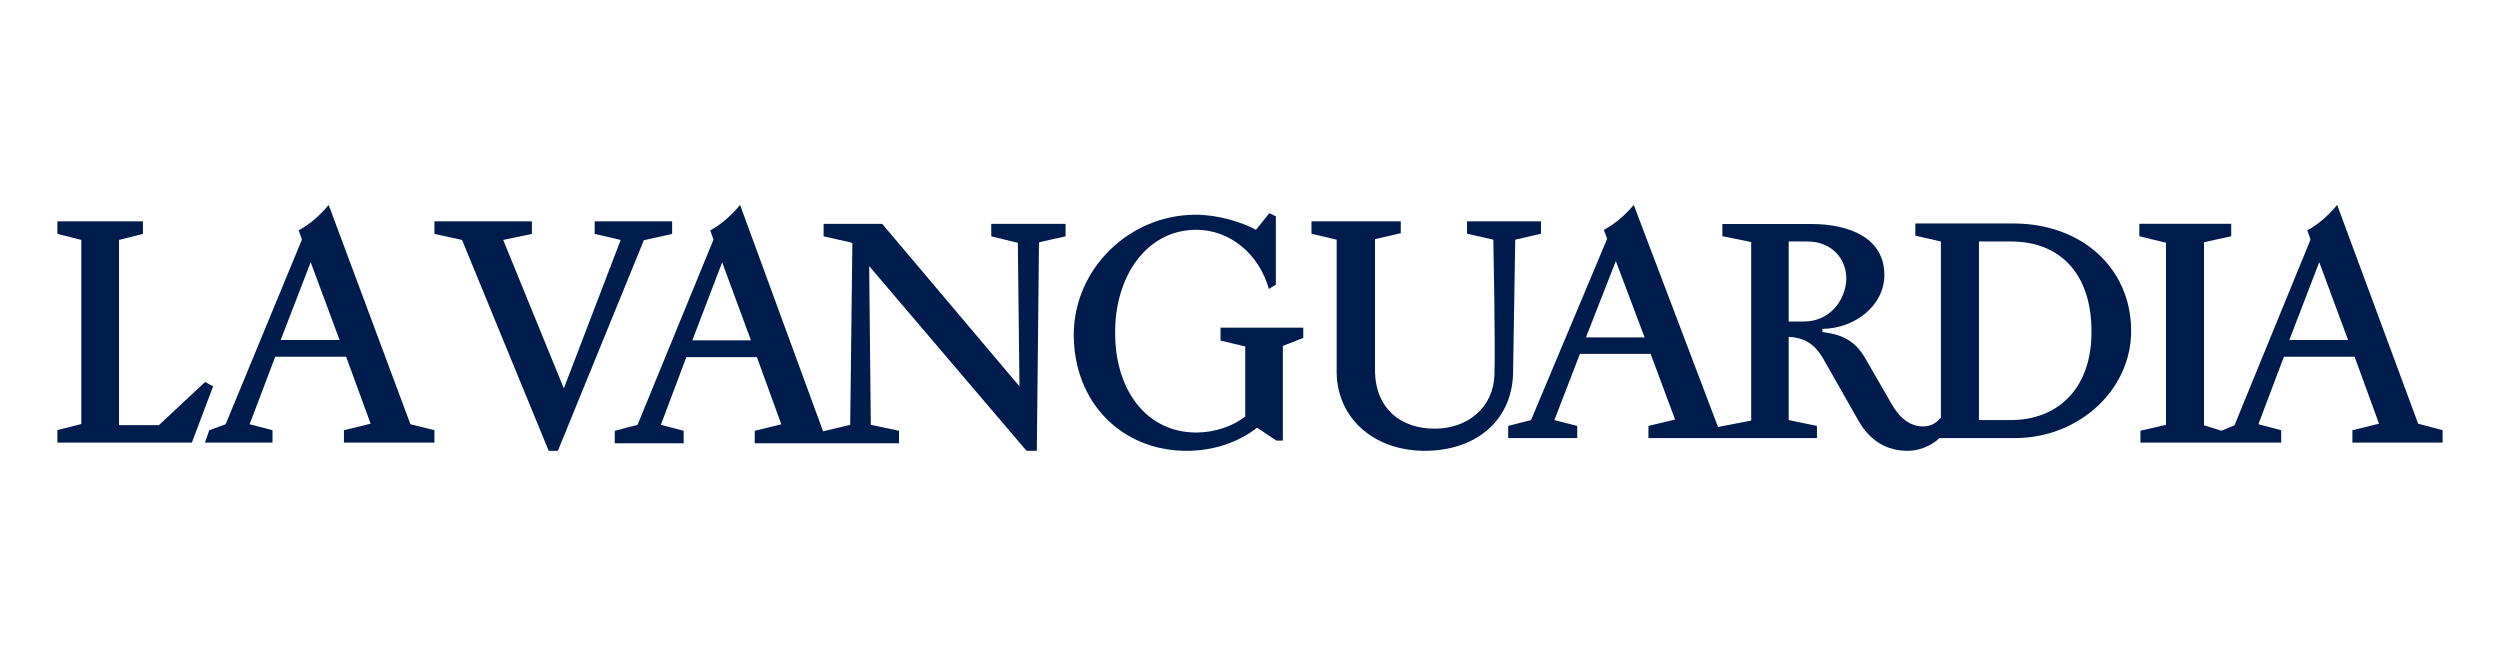
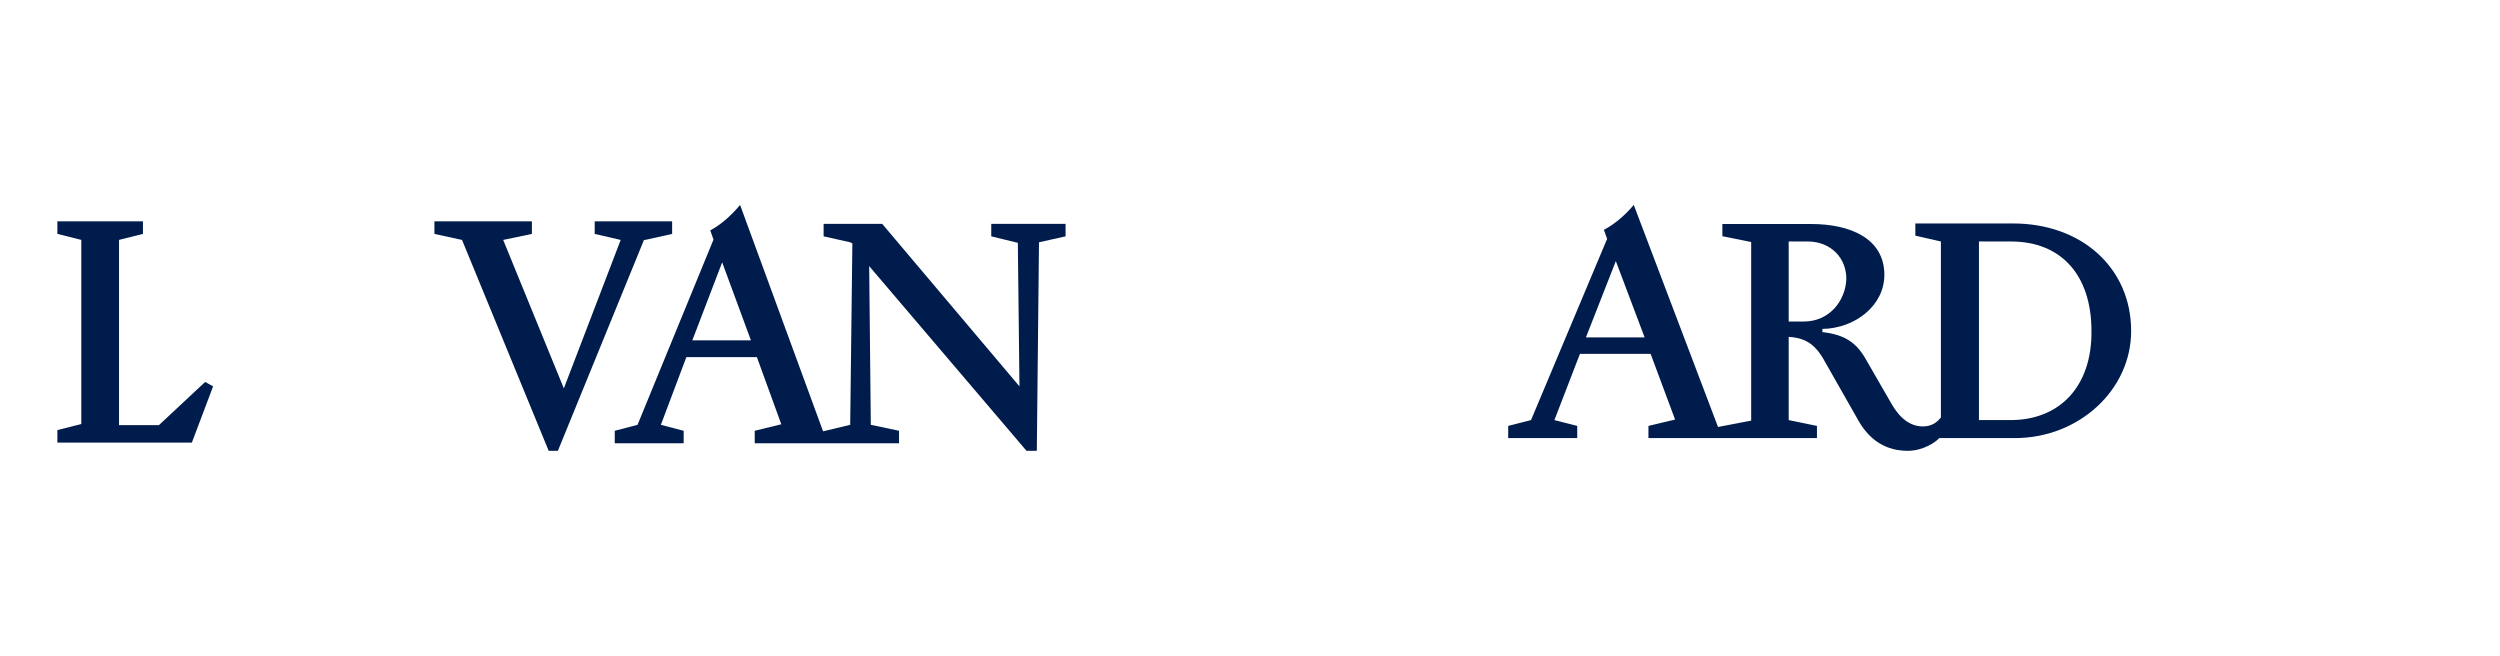
<svg xmlns="http://www.w3.org/2000/svg" width="305" height="80" viewBox="0 0 305 80" fill="none">
-   <path fill-rule="evenodd" clip-rule="evenodd" d="M40.097 25L50.074 51.759L53 52.484V54H41.96V52.484L45.218 51.693L42.226 43.52H33.58L30.454 51.759L33.247 52.484V54H25L25.532 52.484L27.527 51.759L36.839 29.218L36.439 28.098C37.57 27.505 38.9 26.45 40.097 25ZM37.903 31.986L34.245 41.477H41.428L37.903 31.986Z" fill="#001C4C" />
  <path fill-rule="evenodd" clip-rule="evenodd" d="M233.672 27.263H245.609C253.965 27.263 260 32.694 260 40.388C260 47.565 253.634 53.448 245.808 53.448H236.59C236.192 53.901 234.667 55 232.743 55C230.223 55 228.234 53.836 226.841 51.509L222.796 44.397C221.668 42.263 220.541 41.228 218.22 41.099V51.25L221.668 51.961V53.448H201.11V51.961L204.36 51.185L201.375 43.168H192.754L189.637 51.25L192.422 51.961V53.448H184V51.961L186.785 51.25L196.07 29.138L195.672 28.039C196.799 27.457 198.126 26.422 199.319 25L209.599 52.09L213.644 51.315V29.526L210.129 28.815V27.328H220.939C225.714 27.328 229.892 29.073 229.892 33.535C229.892 37.285 226.311 40.065 222.332 40.129V40.517C225.183 40.84 226.576 41.875 227.77 44.073L230.754 49.246C231.351 50.28 232.544 52.026 234.6 52.026C235.728 52.026 236.391 51.444 236.789 50.927V29.461L233.672 28.75V27.263ZM197.131 31.853L193.483 41.164H200.646L197.131 31.853ZM218.22 39.224H220.077C223.194 39.224 225.117 36.703 225.25 34.116C225.316 31.53 223.393 29.461 220.541 29.461H218.22V39.224ZM241.431 51.25H245.277C251.379 51.25 255.225 47.047 255.159 40.388C255.159 33.535 251.445 29.461 245.344 29.461H241.431V51.25Z" fill="#001C4C" />
  <path d="M26 47.133L25.027 46.6L19.386 51.867H14.522V29.267L17.44 28.533V27H7V28.533L9.918 29.267V51.733L7 52.467V54H23.406L26 47.133Z" fill="#001C4C" />
  <path d="M72.553 28.537V27H82V28.537L78.697 29.272H78.565L68.061 55H66.939L56.369 29.272L53 28.537V27H64.891V28.537L61.389 29.272L68.788 47.382L75.724 29.272L72.553 28.537Z" fill="#001C4C" />
-   <path d="M178.979 27V28.515L182.186 29.24C182.186 29.24 182.453 42.482 182.32 45.776C182.186 49.663 179.112 52.299 175.036 52.299C170.893 52.299 167.885 49.861 167.752 45.447V29.174L170.893 28.449V27H160V28.515L163.074 29.24V45.645C163.274 51.311 167.885 55 173.833 55C179.78 55 184.391 51.574 184.592 45.645L184.859 29.24L188 28.515V27H178.979Z" fill="#001C4C" />
-   <path fill-rule="evenodd" clip-rule="evenodd" d="M285.136 25L295.016 51.693L298 52.484V54H286.993V52.484L290.242 51.693L287.258 43.52H278.638L275.522 51.759L278.306 52.484V54H261.133V52.55L264.249 51.825V29.614L261 28.823V27.307H272.206V28.823L268.891 29.548V51.891L271.013 52.55L272.604 51.891L281.887 29.218L281.489 28.098C282.616 27.505 283.943 26.45 285.136 25ZM282.948 31.986L279.301 41.477H286.462L282.948 31.986Z" fill="#001C4C" />
  <path fill-rule="evenodd" clip-rule="evenodd" d="M120.933 27.313V28.833L124.176 29.626L124.374 47.137L107.629 27.313H100.481V28.833L103.724 29.559L103.989 29.692L103.724 51.828L100.415 52.621L90.289 25C89.097 26.454 87.774 27.511 86.649 28.106L87.046 29.229L77.78 51.828L75 52.555V54.075H83.406V52.555L80.626 51.828L83.737 43.568H92.341L95.319 51.762L92.076 52.555V54.075H109.681V52.555L106.239 51.828L106.041 32.467L125.235 55H126.492L126.757 29.559L130 28.833V27.313H120.933ZM84.465 41.52L88.105 32.004L91.612 41.52H84.465Z" fill="#001C4C" />
-   <path d="M148.902 41.55V39.975H159V41.222L156.508 42.206V53.753H155.721L153.361 52.179C151 54.016 147.984 55 144.77 55C136.836 55 131 49.095 131 40.828C131 32.889 137.689 26.197 145.885 26.197C148.639 26.197 151.525 27.115 153.23 28.034L154.869 26L155.656 26.394V34.726L154.803 35.251C153.557 30.855 149.951 28.034 145.951 28.034C139.787 28.034 135.984 33.873 136.049 40.631C136.049 47.652 139.918 52.769 145.951 52.769C148.18 52.769 150.475 51.982 151.918 50.801V42.272L148.902 41.55Z" fill="#001C4C" />
</svg>